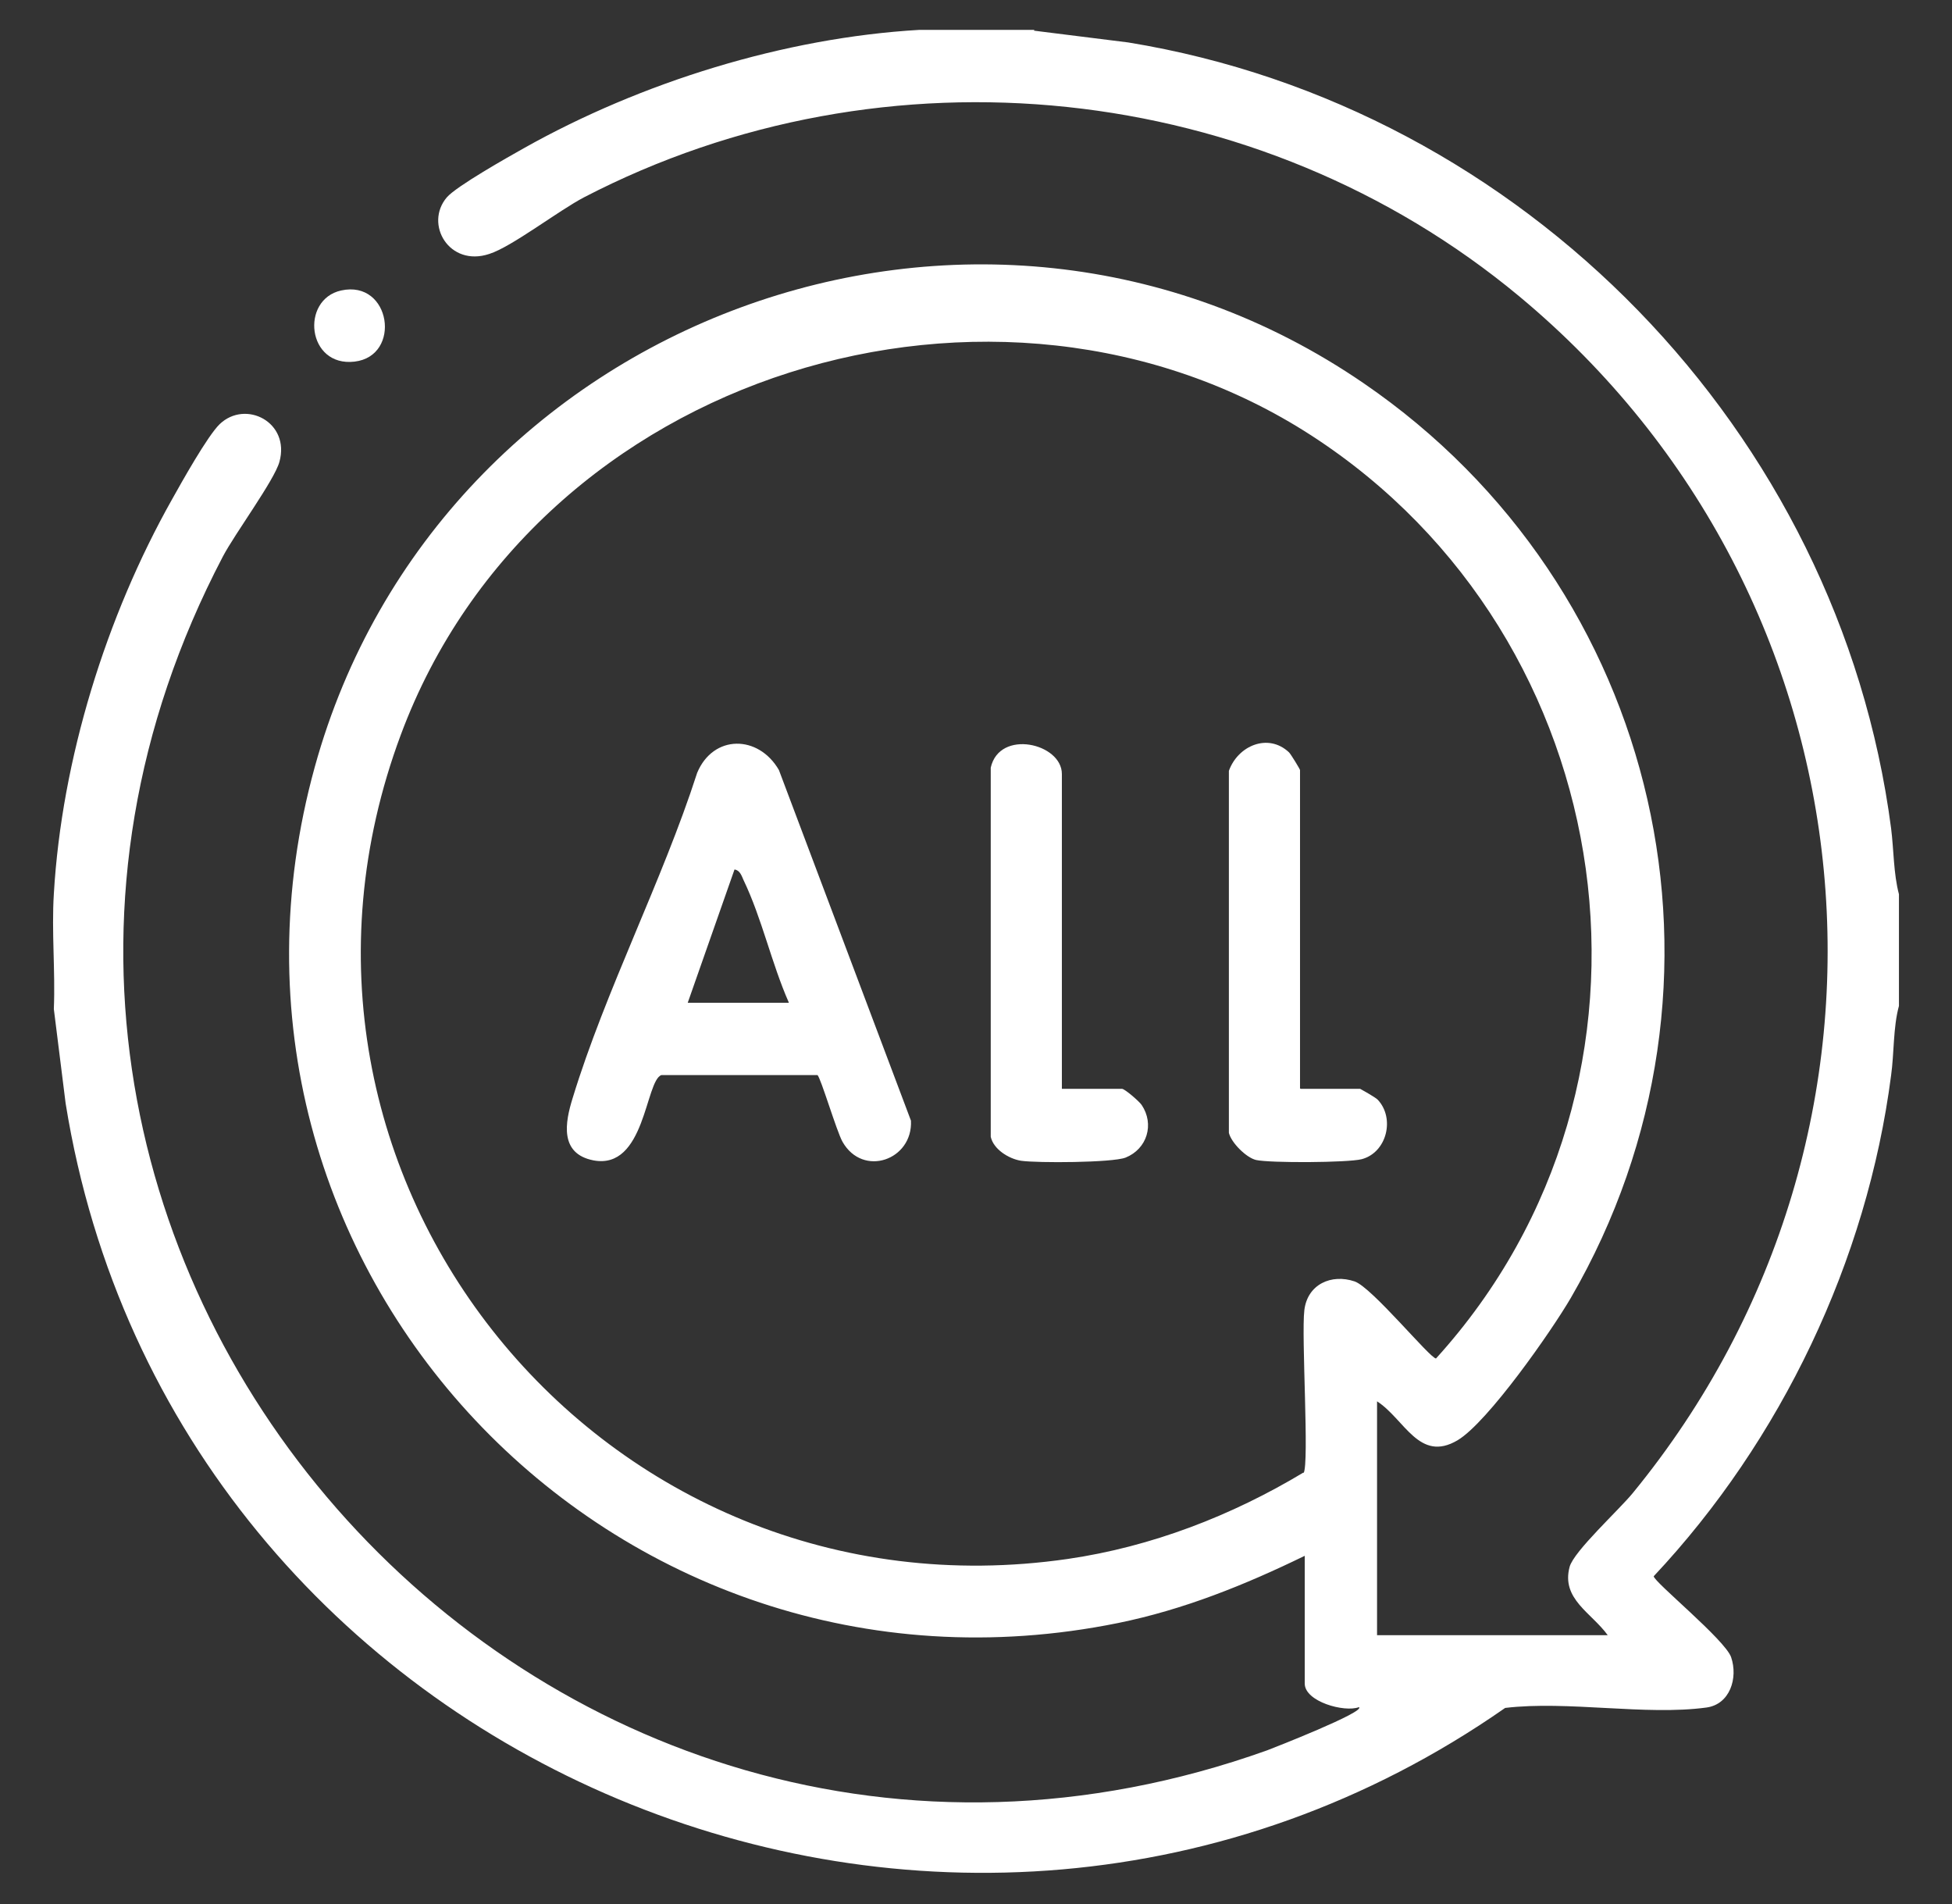
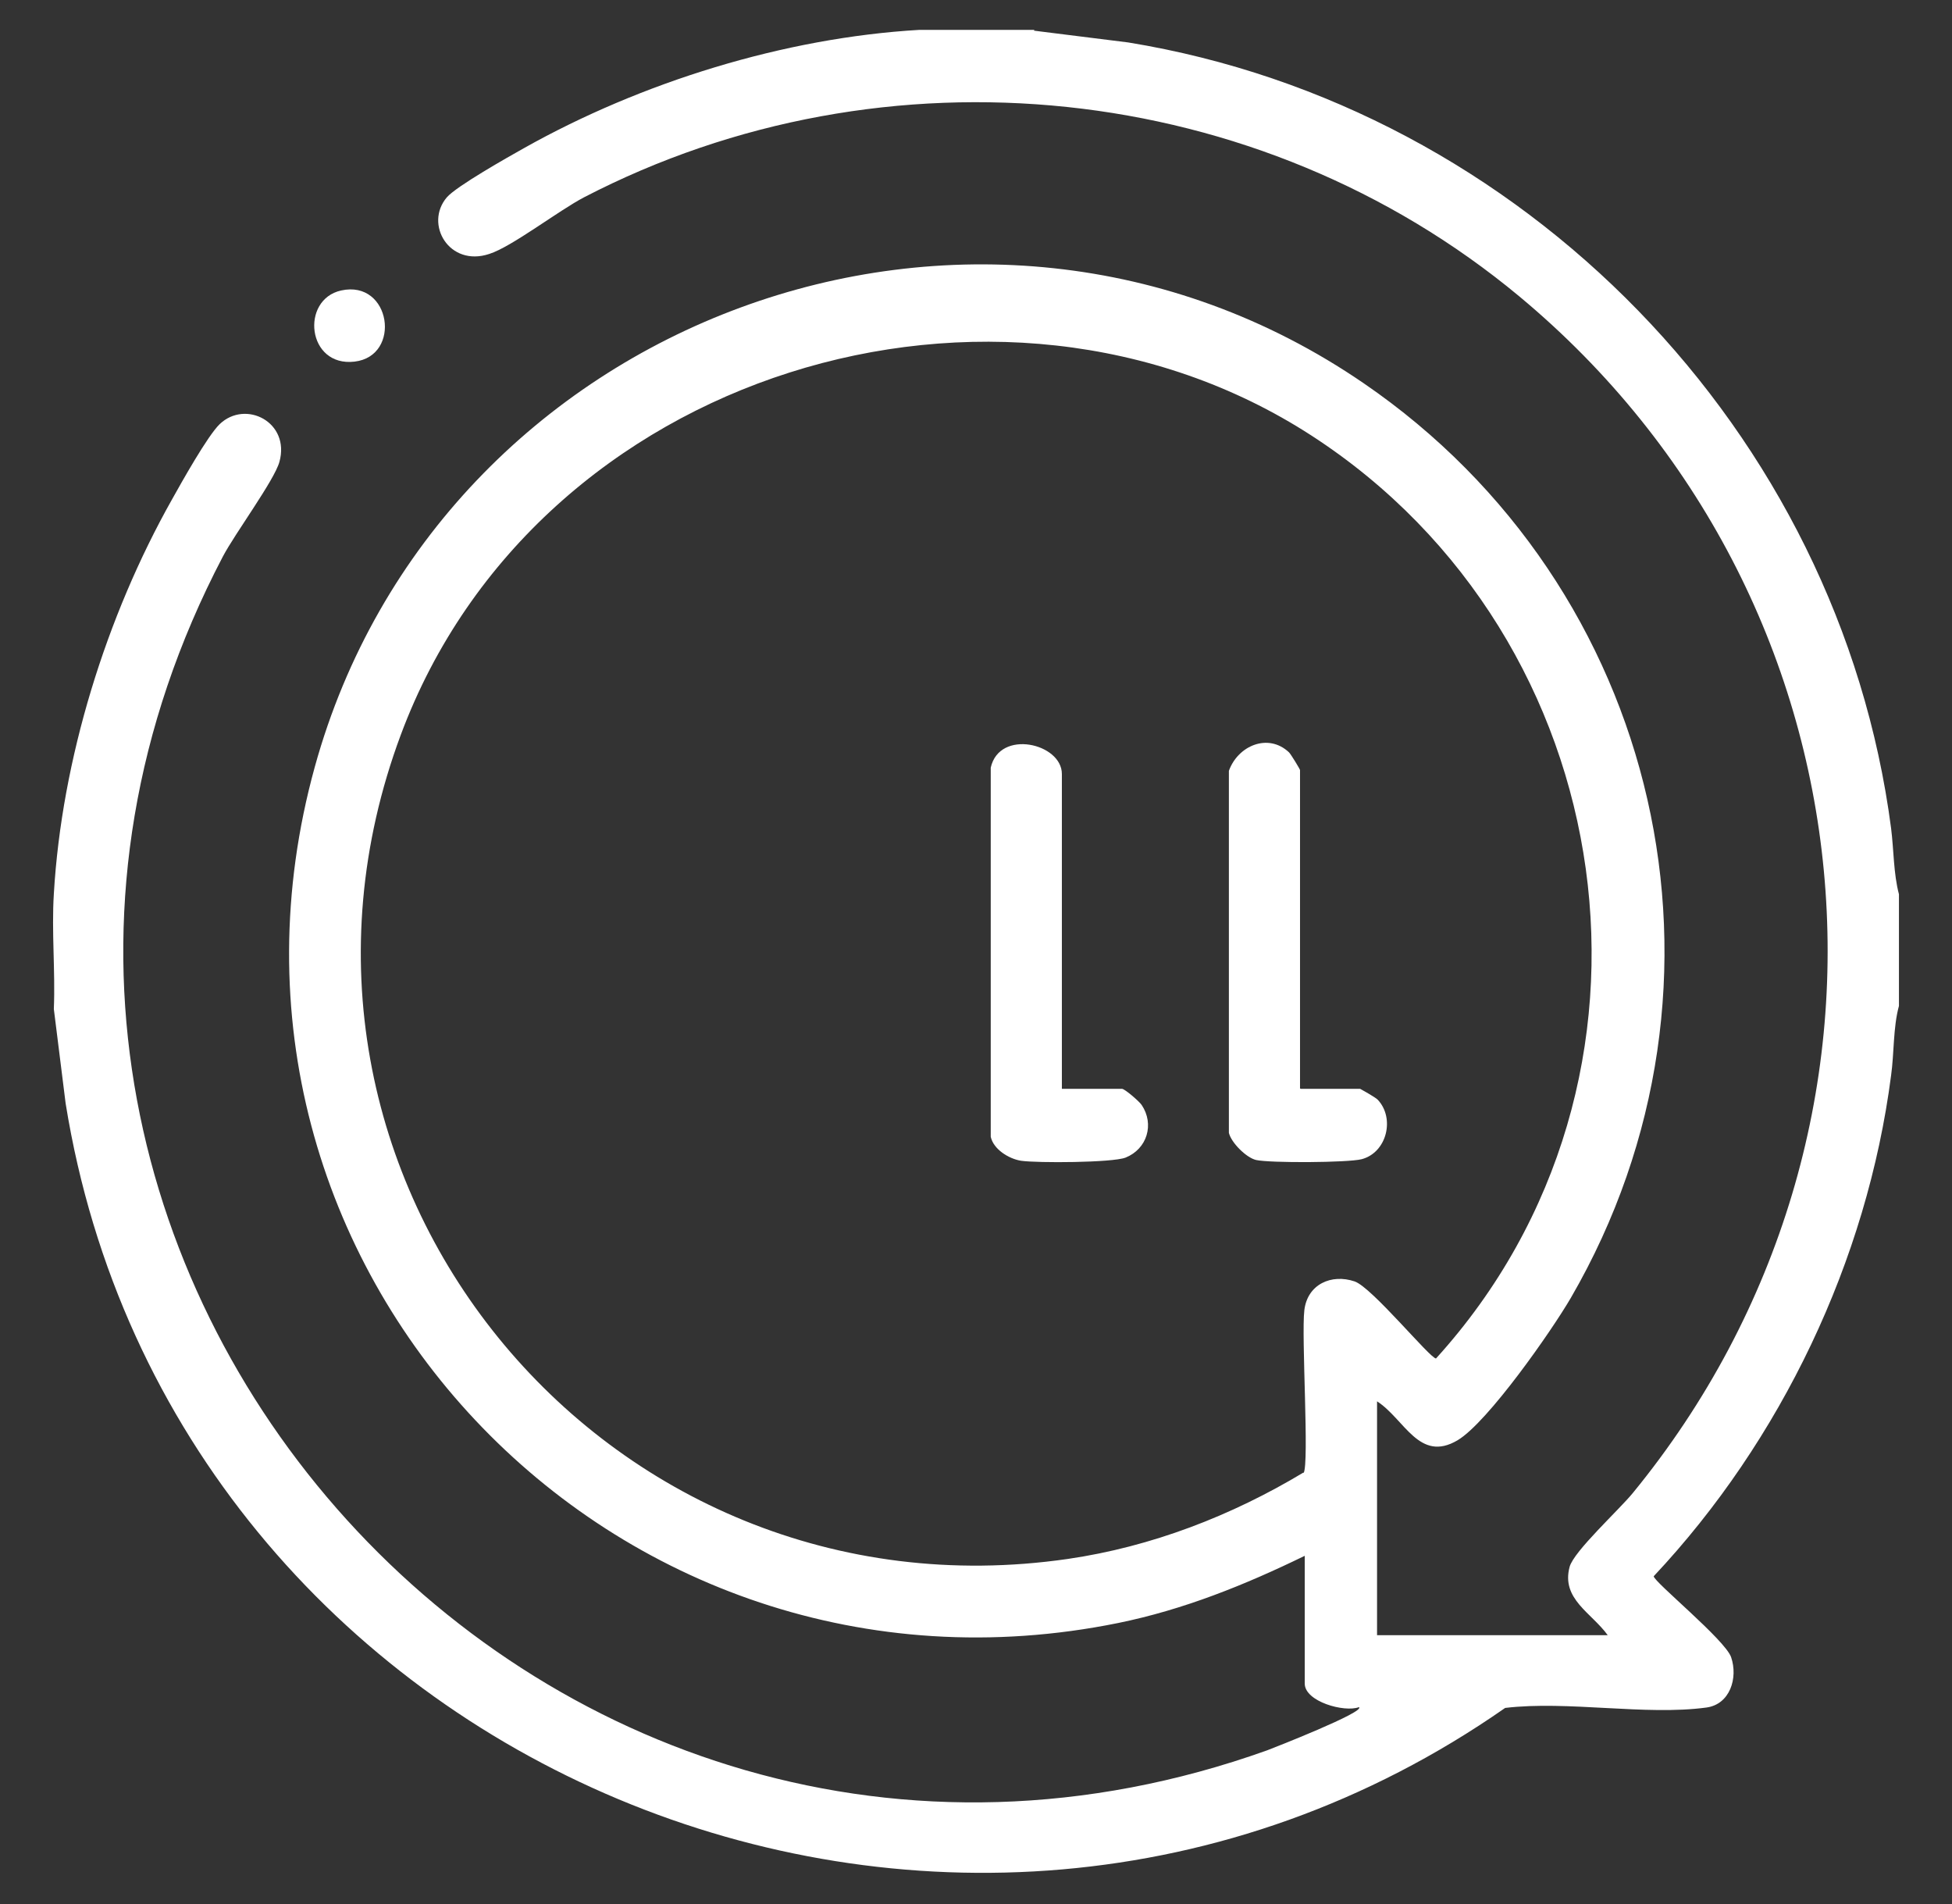
<svg xmlns="http://www.w3.org/2000/svg" id="Layer_1" version="1.1" viewBox="0 0 49.67 48.44">
  <rect x="0" y="0" width="49.67" height="48.44" fill="#333333" stroke="none" />
  <defs>
    <style>
      .st0 {
        fill: #fff;
      }
    </style>
  </defs>
  <path class="st0" d="M8.68,7.39c1.27-.28,1.55,1.67.34,1.81s-1.38-1.58-.34-1.81Z" />
  <g>
    <path class="st0" d="M26.31.78l2.4.3c10.05,1.64,18.09,9.9,19.41,19.99.07.55.06,1.15.2,1.68v2.84c-.15.55-.12,1.2-.2,1.77-.61,4.71-2.8,9.29-6.04,12.74,0,.14,1.82,1.62,1.97,2.06.18.53-.03,1.2-.63,1.28-1.55.21-3.53-.18-5.12.01-14.05,9.8-33.91,1.52-36.63-15.38l-.3-2.4c.04-.97-.06-1.96,0-2.93.2-3.42,1.33-7.06,3.01-10.04.24-.43.9-1.61,1.21-1.91.66-.63,1.8-.05,1.52.96-.13.47-1.13,1.82-1.44,2.41-9.14,17.45,8.01,37,26.57,30.37.16-.06,2.51-.98,2.34-1.1-.37.14-1.38-.14-1.38-.6v-3.25c-1.52.74-3.08,1.37-4.75,1.71-12.86,2.61-23.94-9.11-20.44-21.78,3.15-11.4,16.84-16.51,26.69-9.76,7.58,5.19,9.91,15.27,5.27,23.27-.49.84-2.11,3.16-2.88,3.62-.98.58-1.35-.54-2.05-.99v5.95h5.87c-.41-.57-1.19-.92-.97-1.74.11-.4,1.26-1.45,1.61-1.88,7.6-9.28,6.32-22.78-2.89-30.44-6.63-5.51-16.13-6.5-23.8-2.52-.65.34-1.84,1.26-2.41,1.44-1.02.34-1.66-.76-1.08-1.44.24-.28,1.55-1.02,1.96-1.25,2.99-1.68,6.63-2.81,10.06-3.01h2.93ZM33.17,37.48c.15-.25-.06-3.49.02-4.15s.69-.93,1.28-.73c.44.15,1.92,1.96,2.07,1.96,6.42-7.07,4.8-18.32-3.17-23.48s-19.72-1.65-23.17,7.61c-4.19,11.23,5.14,22.68,16.97,20.97,2.13-.31,4.17-1.1,6-2.2Z" />
-     <path class="st0" d="M20.79,27.35h-3.96c-.41.14-.41,2.42-1.73,2.17-.87-.17-.72-.97-.53-1.58.84-2.75,2.28-5.52,3.17-8.28.41-.98,1.56-.97,2.08-.07l3.36,8.92c.05,1-1.22,1.45-1.74.54-.15-.26-.56-1.65-.64-1.7ZM20.07,25.5c-.44-1-.68-2.13-1.15-3.11-.05-.11-.09-.25-.23-.27l-1.19,3.39h2.57Z" />
    <path class="st0" d="M33.1,27.7h1.51s.4.22.45.28c.44.47.23,1.34-.41,1.51-.35.09-2.34.1-2.69.02-.25-.06-.63-.44-.69-.69v-9.21c.23-.64,1-.97,1.53-.47.05.05.28.43.28.45v8.1Z" />
    <path class="st0" d="M27.04,27.7h1.51c.07,0,.44.32.5.41.33.49.14,1.12-.41,1.34-.34.13-2.24.14-2.66.08-.31-.05-.7-.29-.77-.61v-9.39c.22-.99,1.81-.62,1.81.16v8.01Z" />
  </g>
</svg>